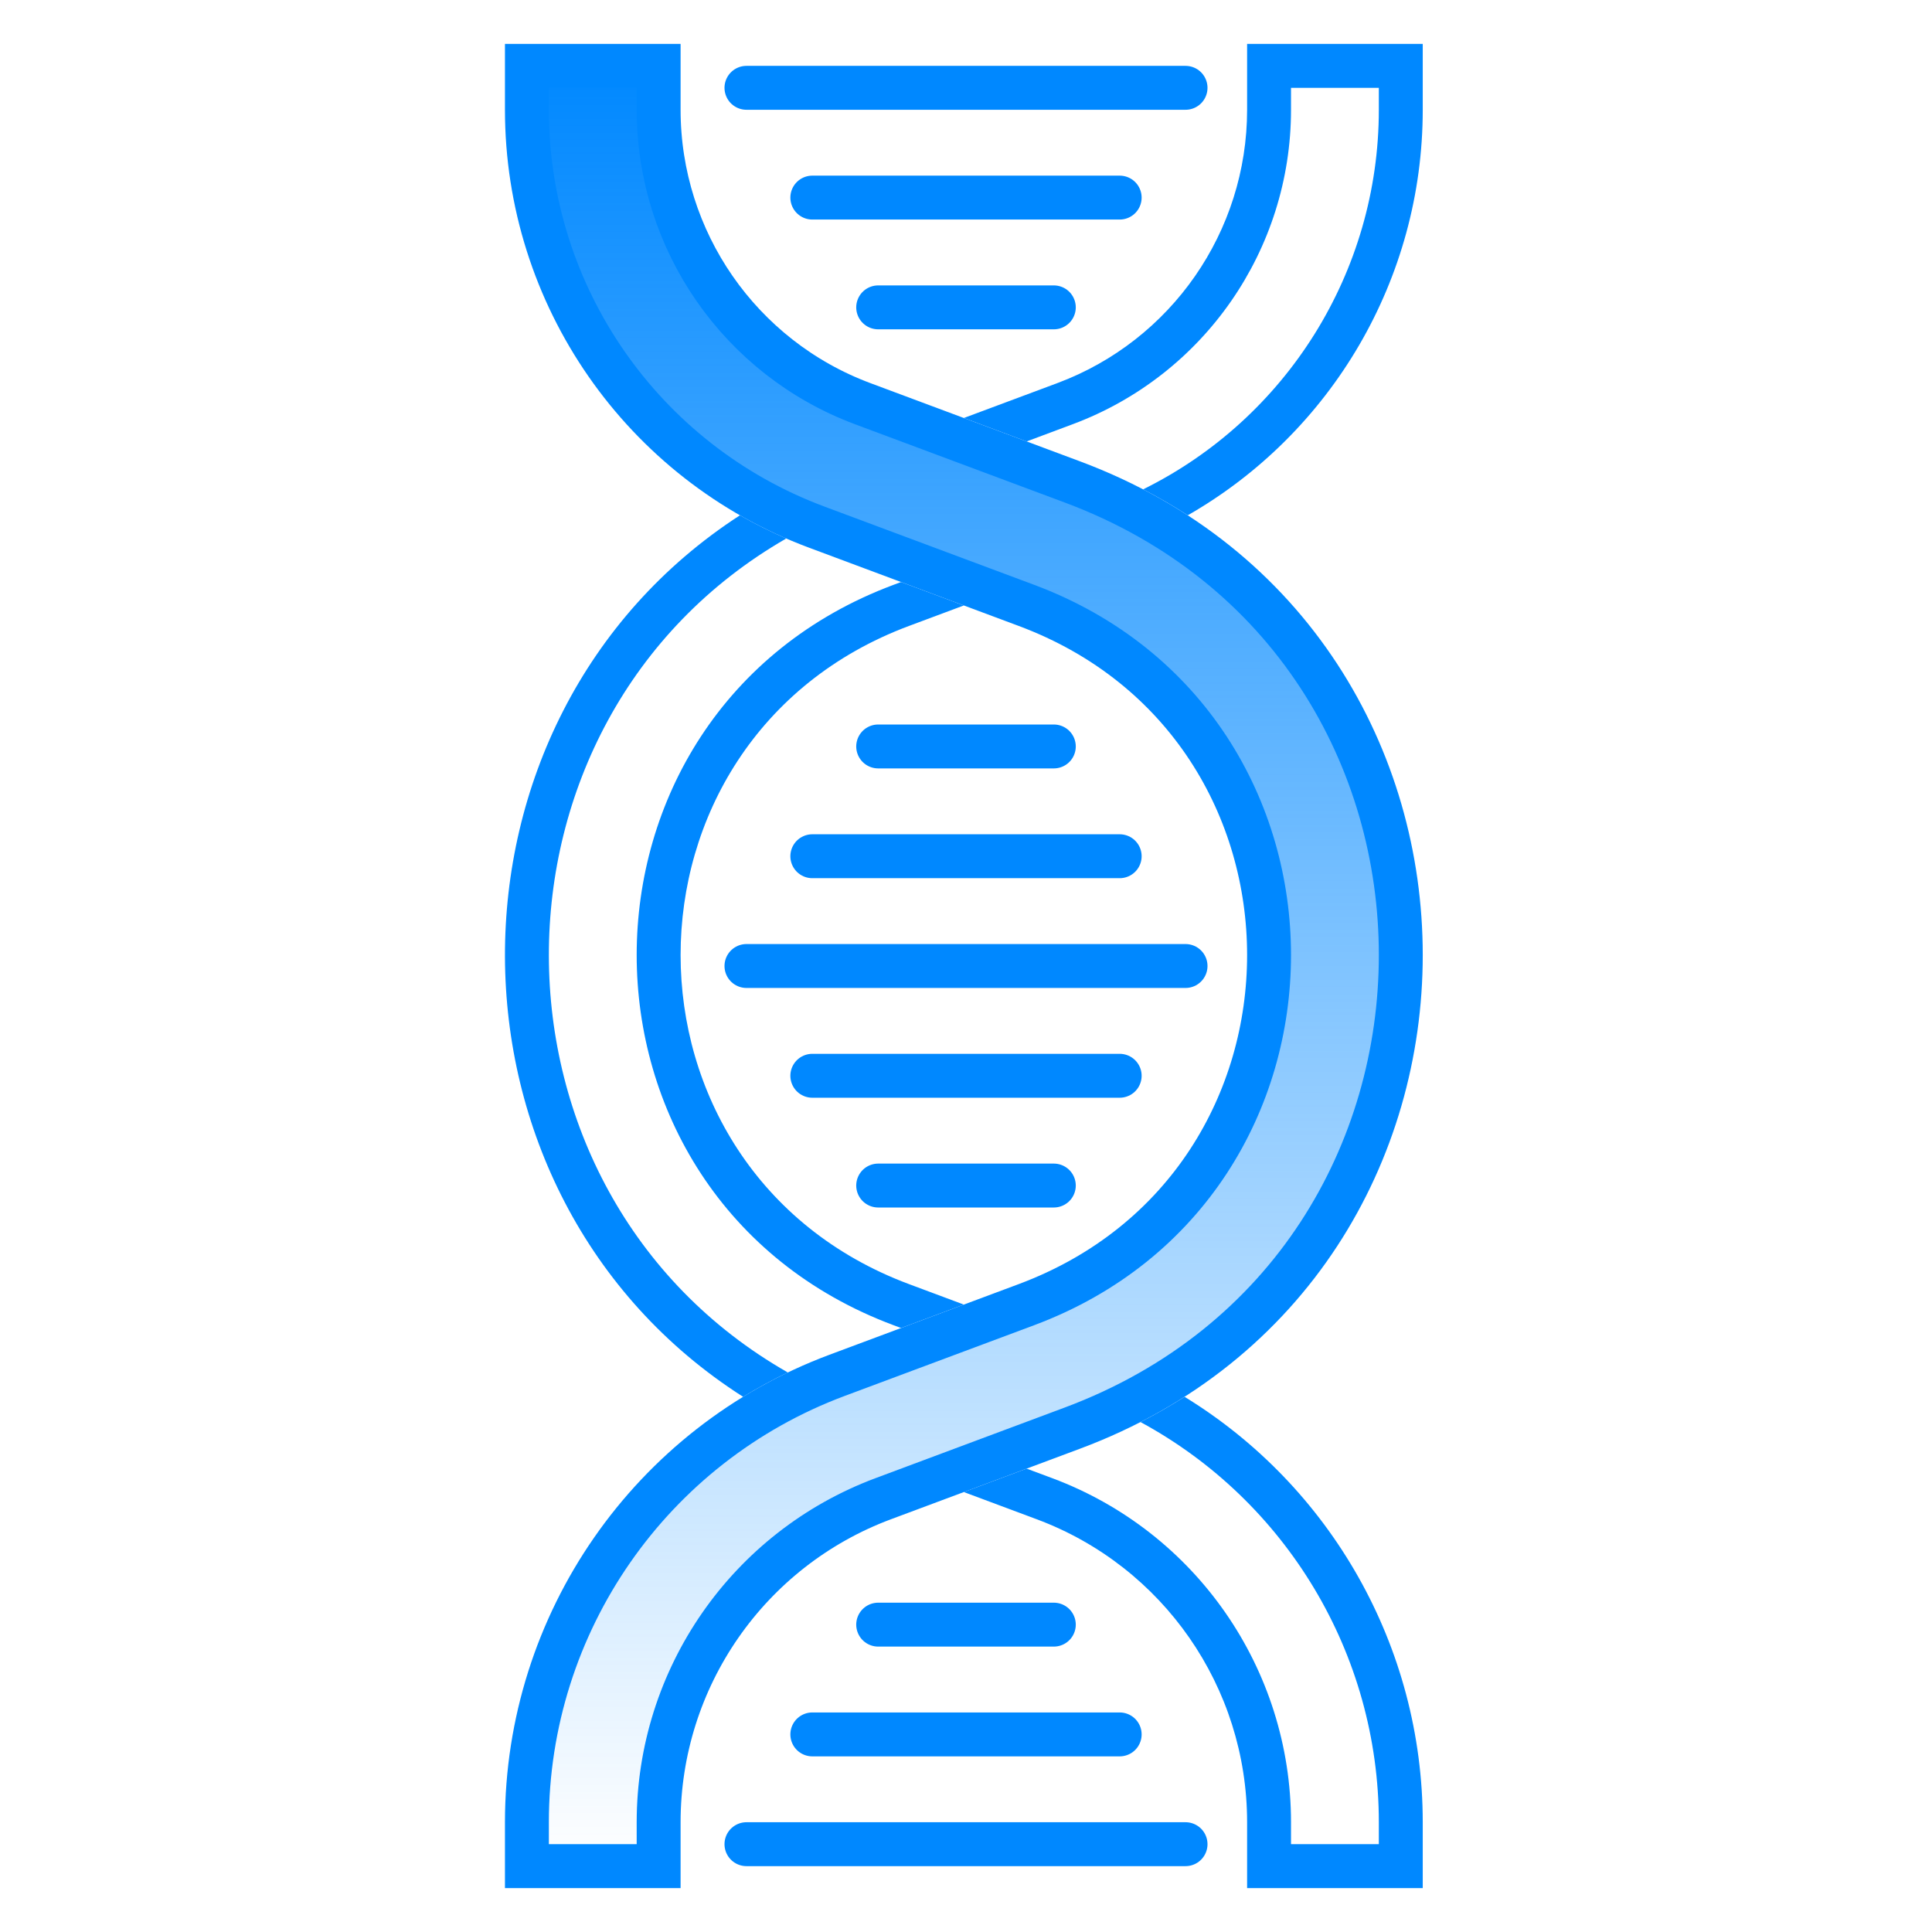
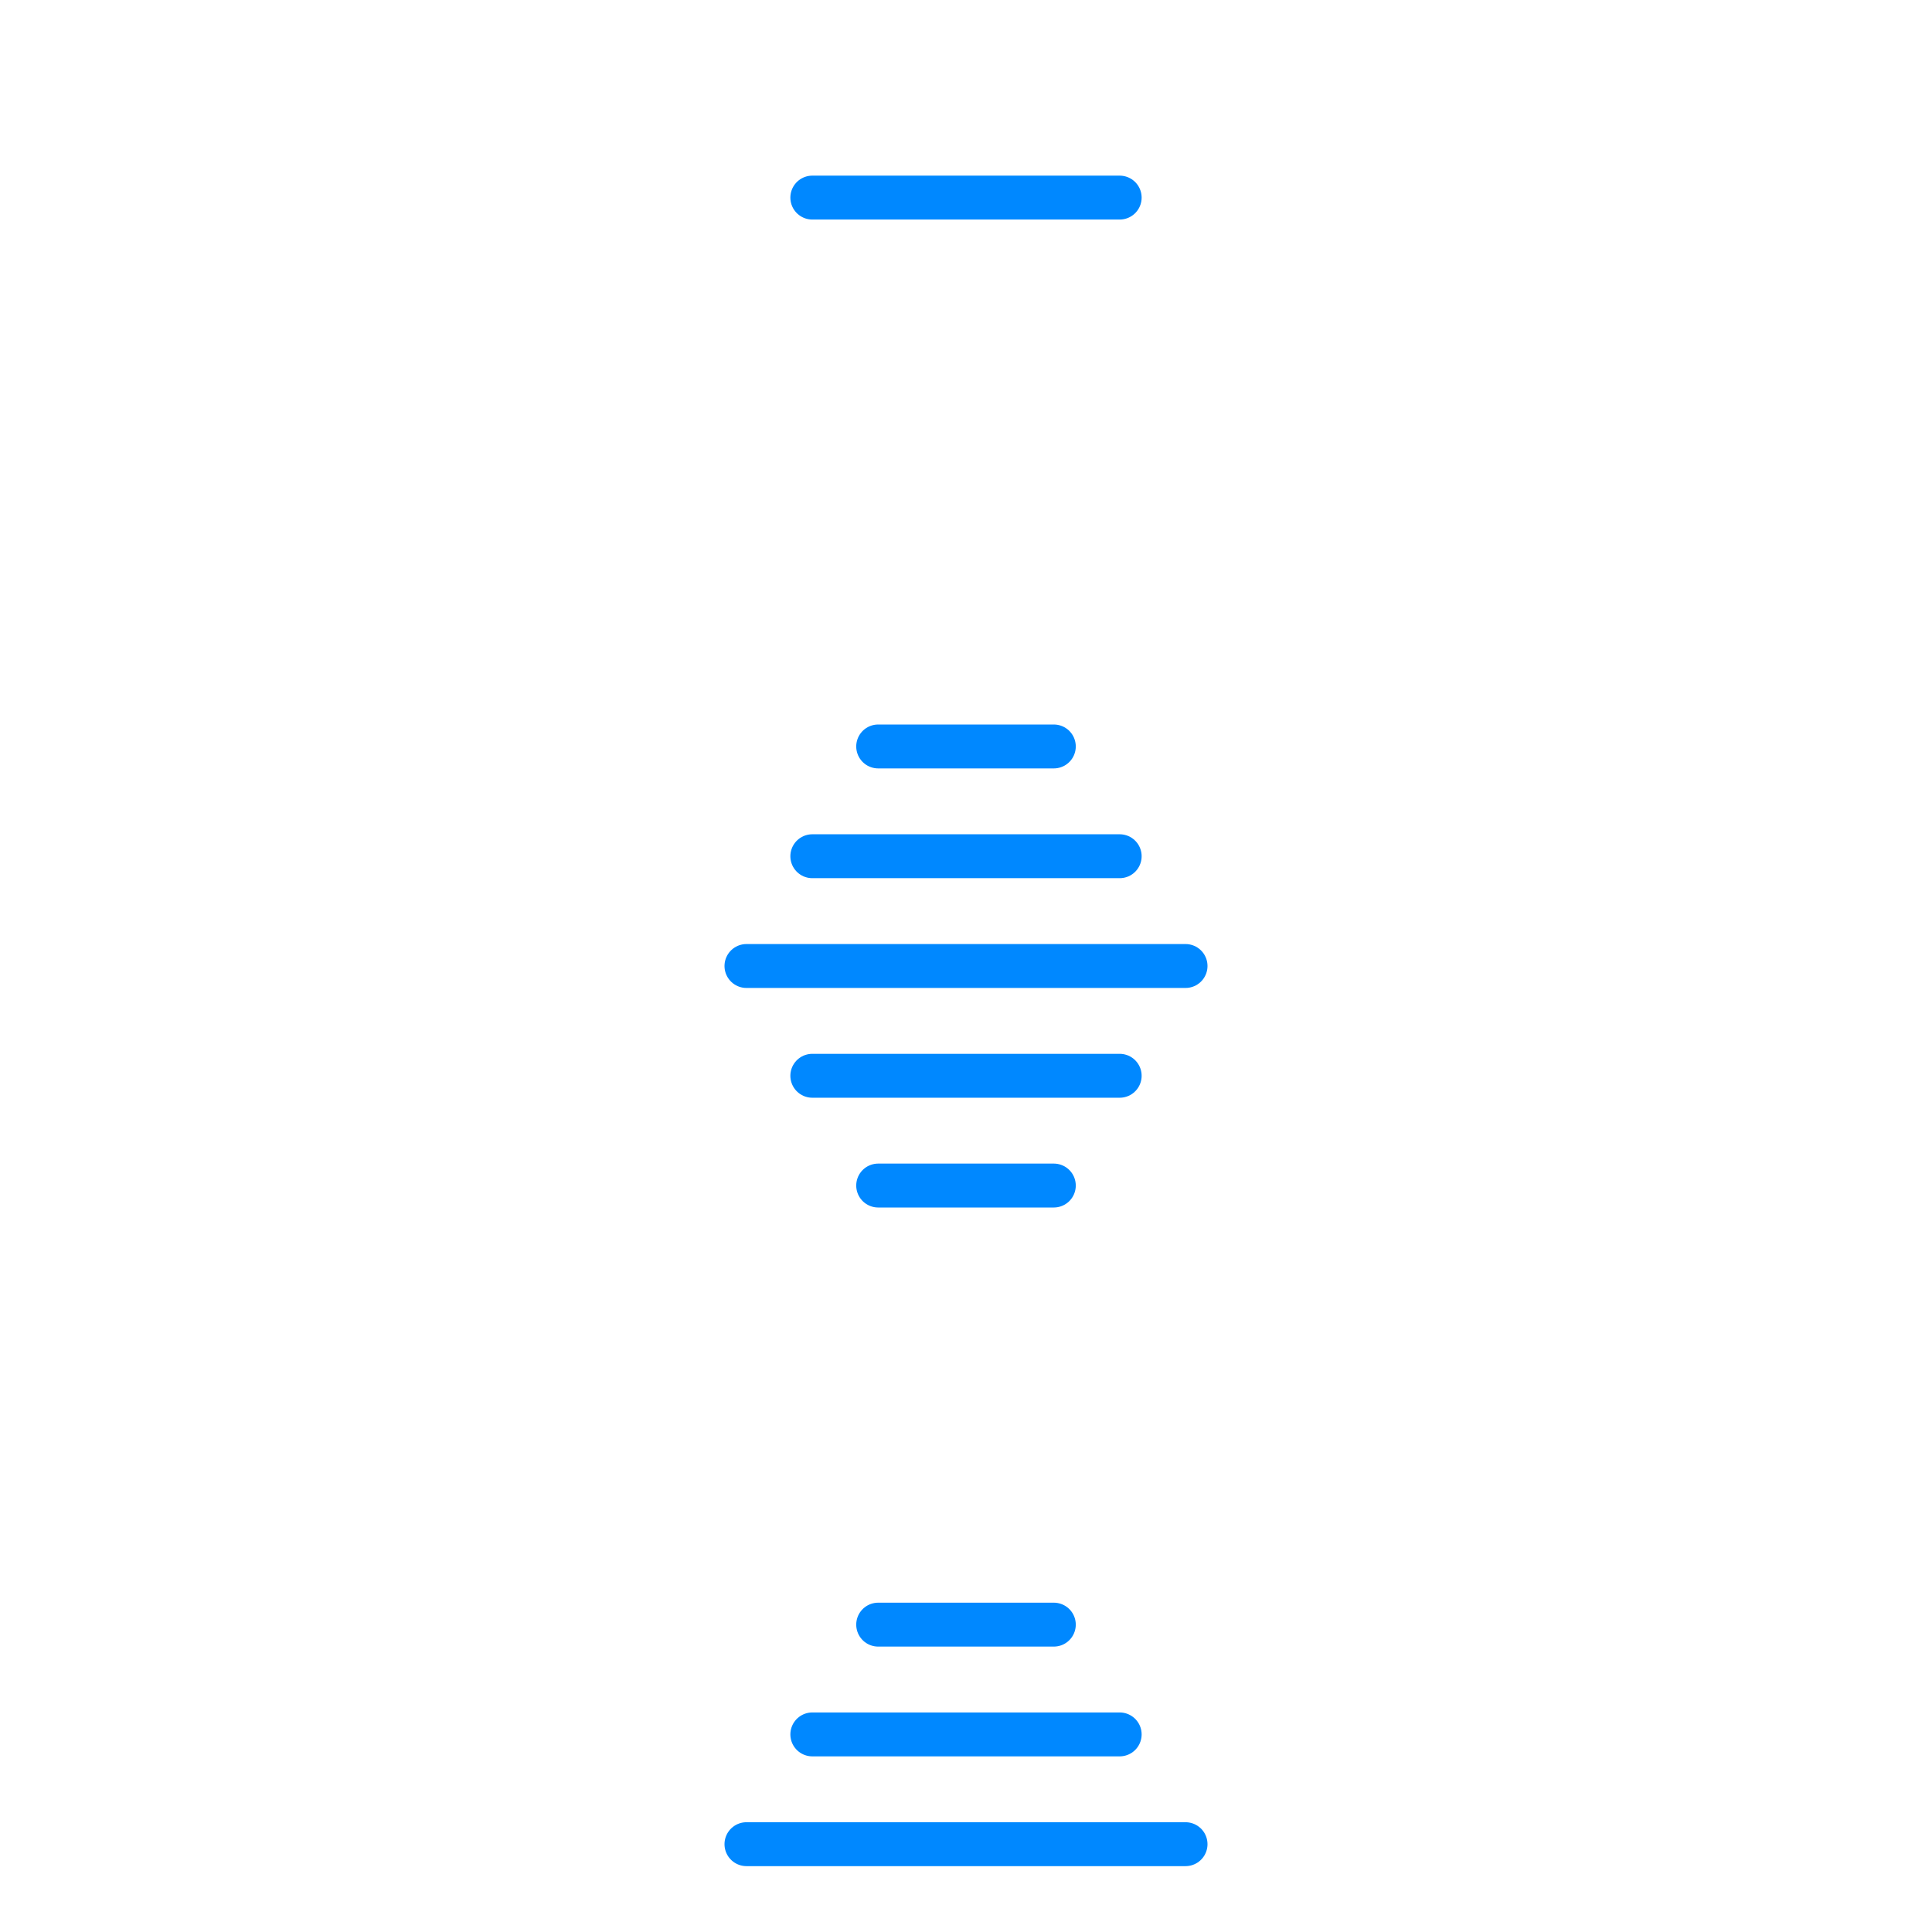
<svg xmlns="http://www.w3.org/2000/svg" width="88" height="88" viewBox="0 0 88 88" fill="none">
  <g id="Frame">
-     <path id="Subtract" fill-rule="evenodd" clip-rule="evenodd" d="M33.703 23.471C19.384 32.753 19.433 54.423 33.848 63.623C34.503 63.221 35.183 62.85 35.884 62.514C21.396 54.245 21.372 32.84 35.812 24.528C35.085 24.212 34.381 23.859 33.703 23.471ZM52.068 22.289C58.592 19.065 62.804 12.389 62.804 5V4H58.804V5C58.804 11.381 54.841 17.091 48.862 19.322L46.762 20.107L43.902 19.039L48.163 17.449C53.359 15.509 56.804 10.546 56.804 5V4V2H58.804H62.804H64.804V4V5C64.804 12.714 60.645 19.723 54.101 23.471C53.453 23.05 52.776 22.656 52.068 22.289ZM41.042 26.511L40.706 26.636C25.098 32.462 25.098 54.538 40.706 60.364L41.042 60.489L43.902 59.422L41.405 58.49C27.532 53.312 27.532 33.688 41.405 28.51L43.902 27.578L41.042 26.511ZM53.956 63.623C53.315 64.031 52.646 64.416 51.949 64.773C58.57 68.357 62.804 75.32 62.804 83V84H58.804V83C58.804 76.017 54.467 69.769 47.926 67.328L46.762 66.894L43.902 67.961L47.226 69.202C52.986 71.351 56.804 76.852 56.804 83V84V86H58.804H62.804H64.804V84V83C64.804 74.994 60.608 67.699 53.956 63.623Z" fill="#0088FF" />
-     <path id="Vector 412 (Stroke) (Stroke)" fill-rule="evenodd" clip-rule="evenodd" d="M24 3H30V5C30 10.964 33.704 16.3 39.291 18.386L48.847 21.952C68.79 29.396 68.79 57.604 48.847 65.048L40.228 68.265C34.078 70.561 30 76.435 30 83V85H24V83C24 73.93 29.633 65.815 38.13 62.644L46.749 59.427C61.489 53.925 61.489 33.075 46.749 27.573L37.193 24.007C29.26 21.046 24 13.468 24 5V3Z" fill="url(#paint0_linear_6996_48129)" stroke="#0088FF" stroke-width="2" />
-     <path id="Vector 413" d="M34 4H54" stroke="#0088FF" stroke-width="2" stroke-linecap="round" />
    <path id="Vector 416" d="M54 84L34 84" stroke="#0088FF" stroke-width="2" stroke-linecap="round" />
    <path id="Vector 419" d="M54 44L34 44" stroke="#0088FF" stroke-width="2" stroke-linecap="round" />
    <path id="Vector 414" d="M37 9L51 9" stroke="#0088FF" stroke-width="2" stroke-linecap="round" />
    <path id="Vector 417" d="M51 79L37 79" stroke="#0088FF" stroke-width="2" stroke-linecap="round" />
    <path id="Vector 420" d="M51 39L37 39" stroke="#0088FF" stroke-width="2" stroke-linecap="round" />
    <path id="Vector 422" d="M37 49L51 49" stroke="#0088FF" stroke-width="2" stroke-linecap="round" />
-     <path id="Vector 415" d="M40 14L48 14" stroke="#0088FF" stroke-width="2" stroke-linecap="round" />
    <path id="Vector 418" d="M48 74L40 74" stroke="#0088FF" stroke-width="2" stroke-linecap="round" />
    <path id="Vector 421" d="M48 34L40 34" stroke="#0088FF" stroke-width="2" stroke-linecap="round" />
    <path id="Vector 423" d="M40 54L48 54" stroke="#0088FF" stroke-width="2" stroke-linecap="round" />
  </g>
  <defs>
    <linearGradient id="paint0_linear_6996_48129" x1="43.902" y1="3" x2="43.902" y2="85" gradientUnits="userSpaceOnUse">
      <stop stop-color="#0088FF" />
      <stop offset="1" stop-color="#0088FF" stop-opacity="0" />
    </linearGradient>
  </defs>
</svg>